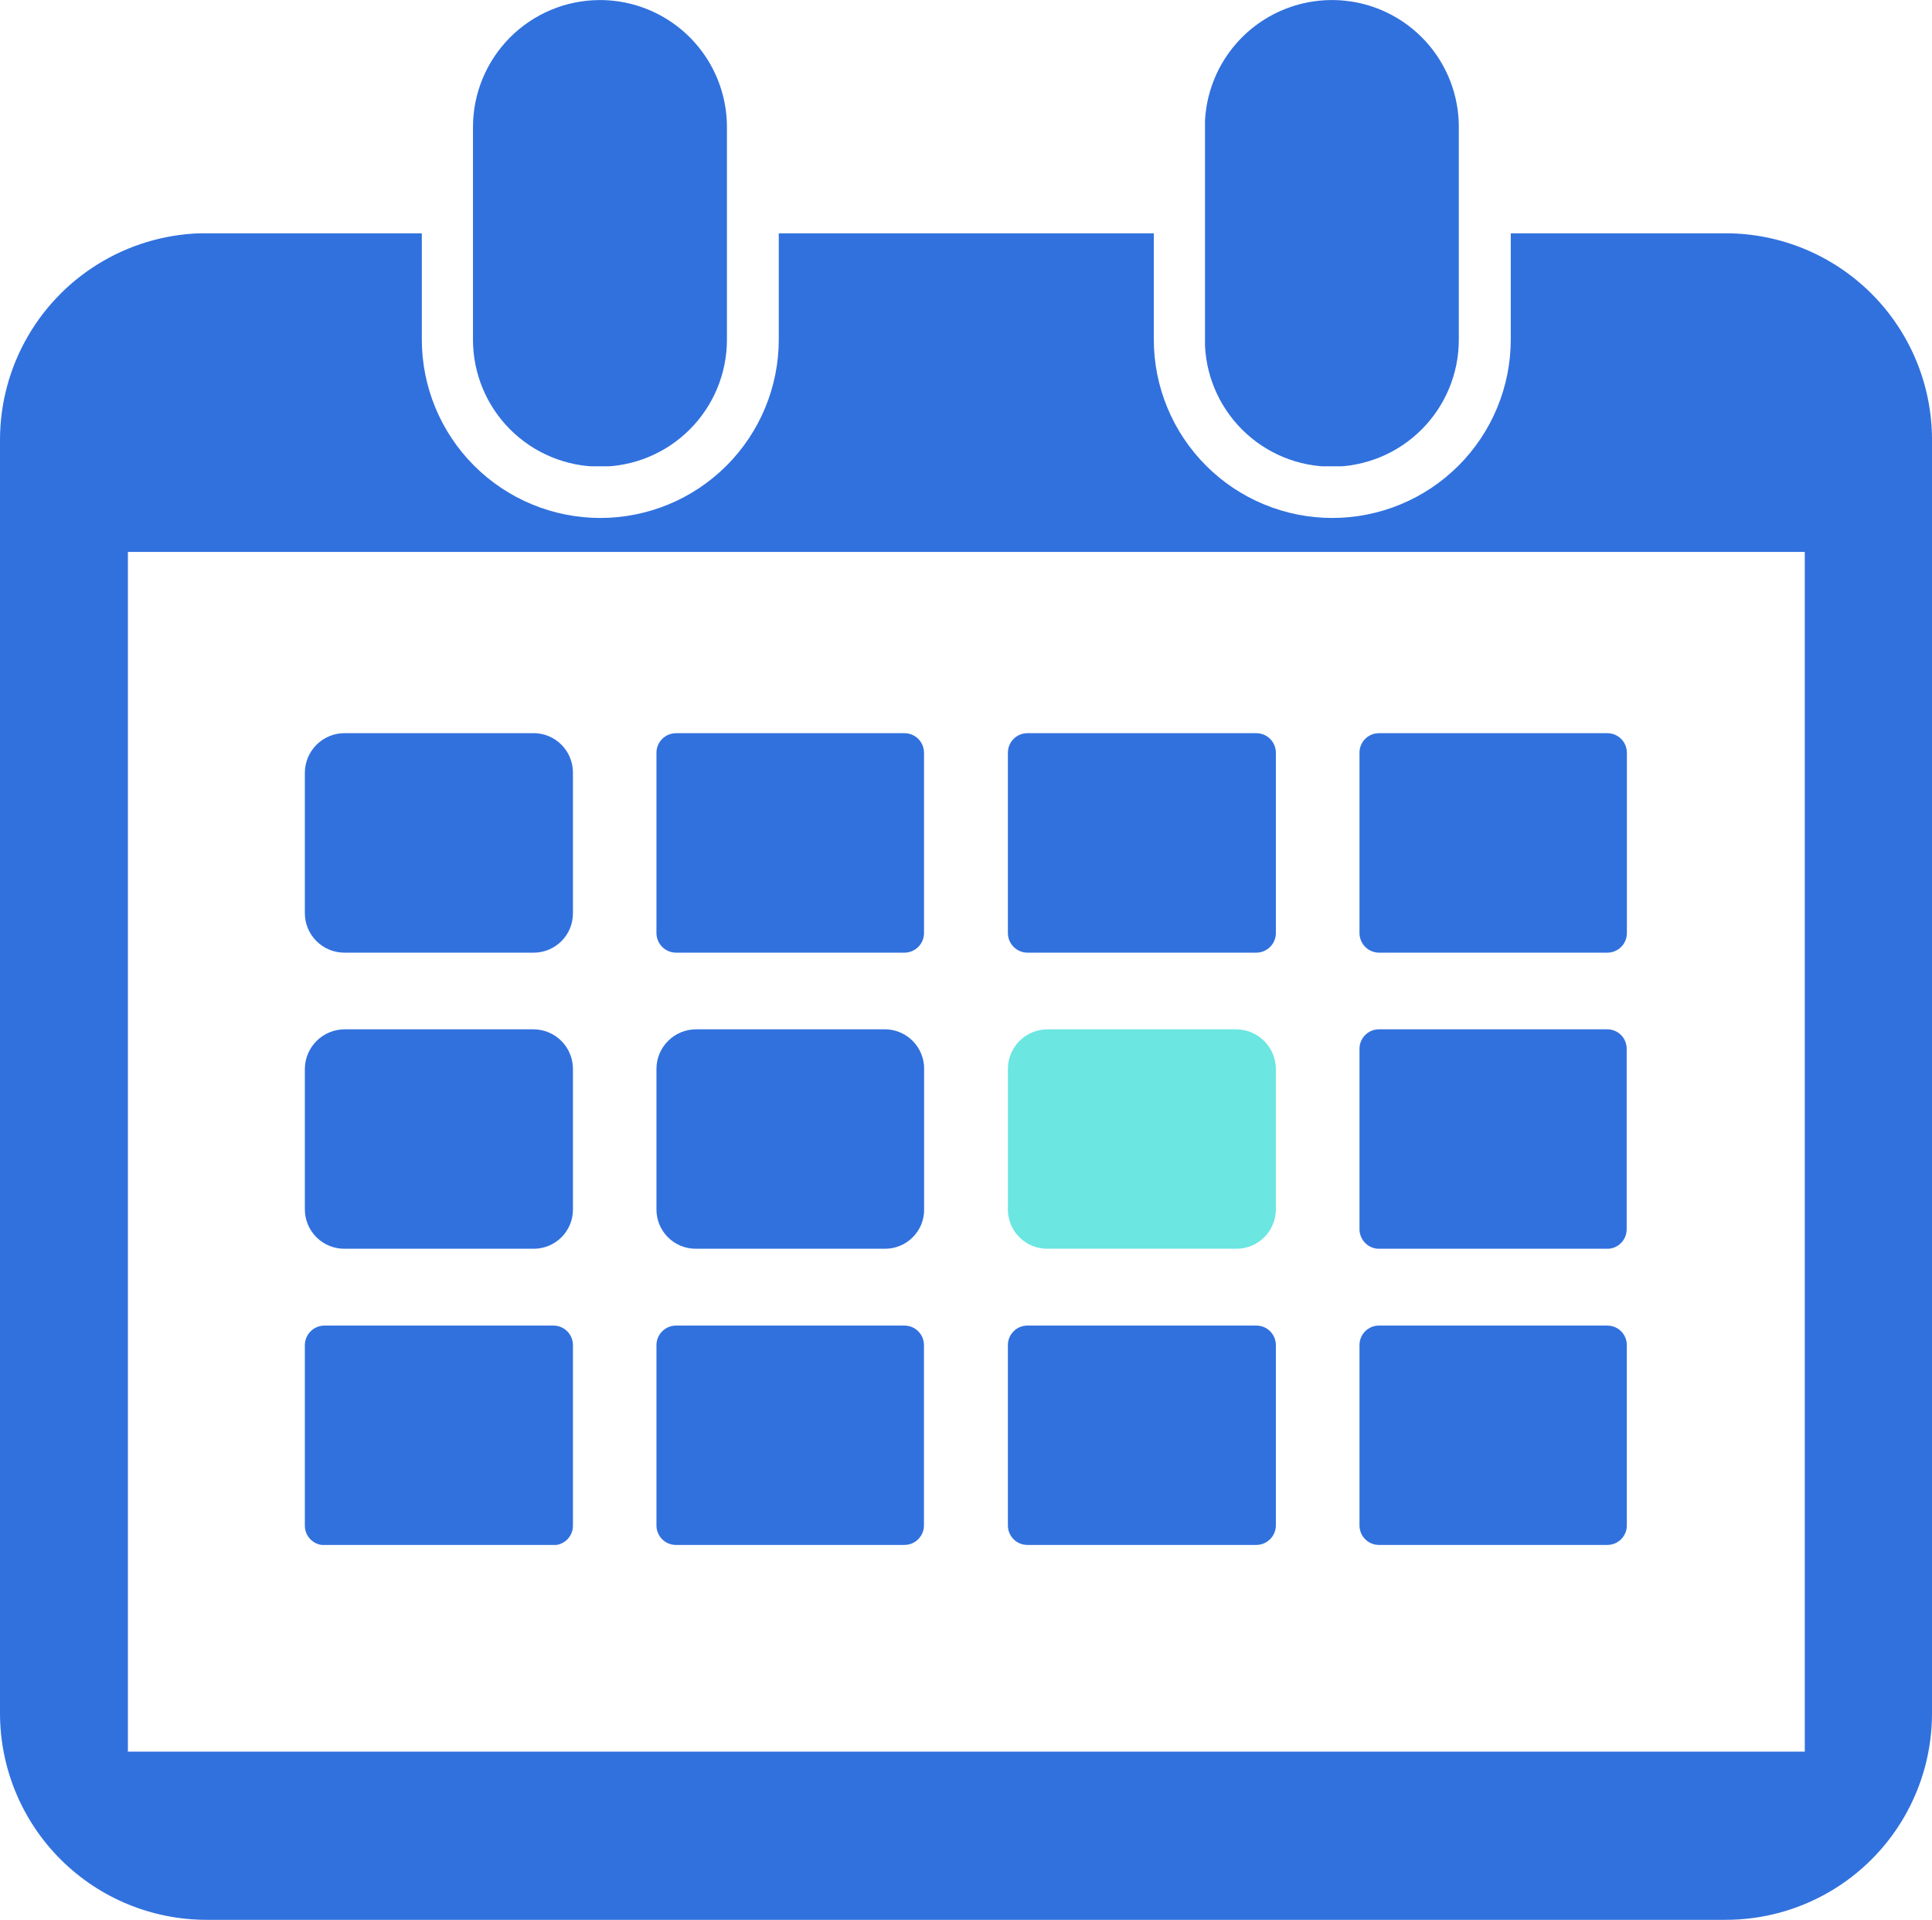
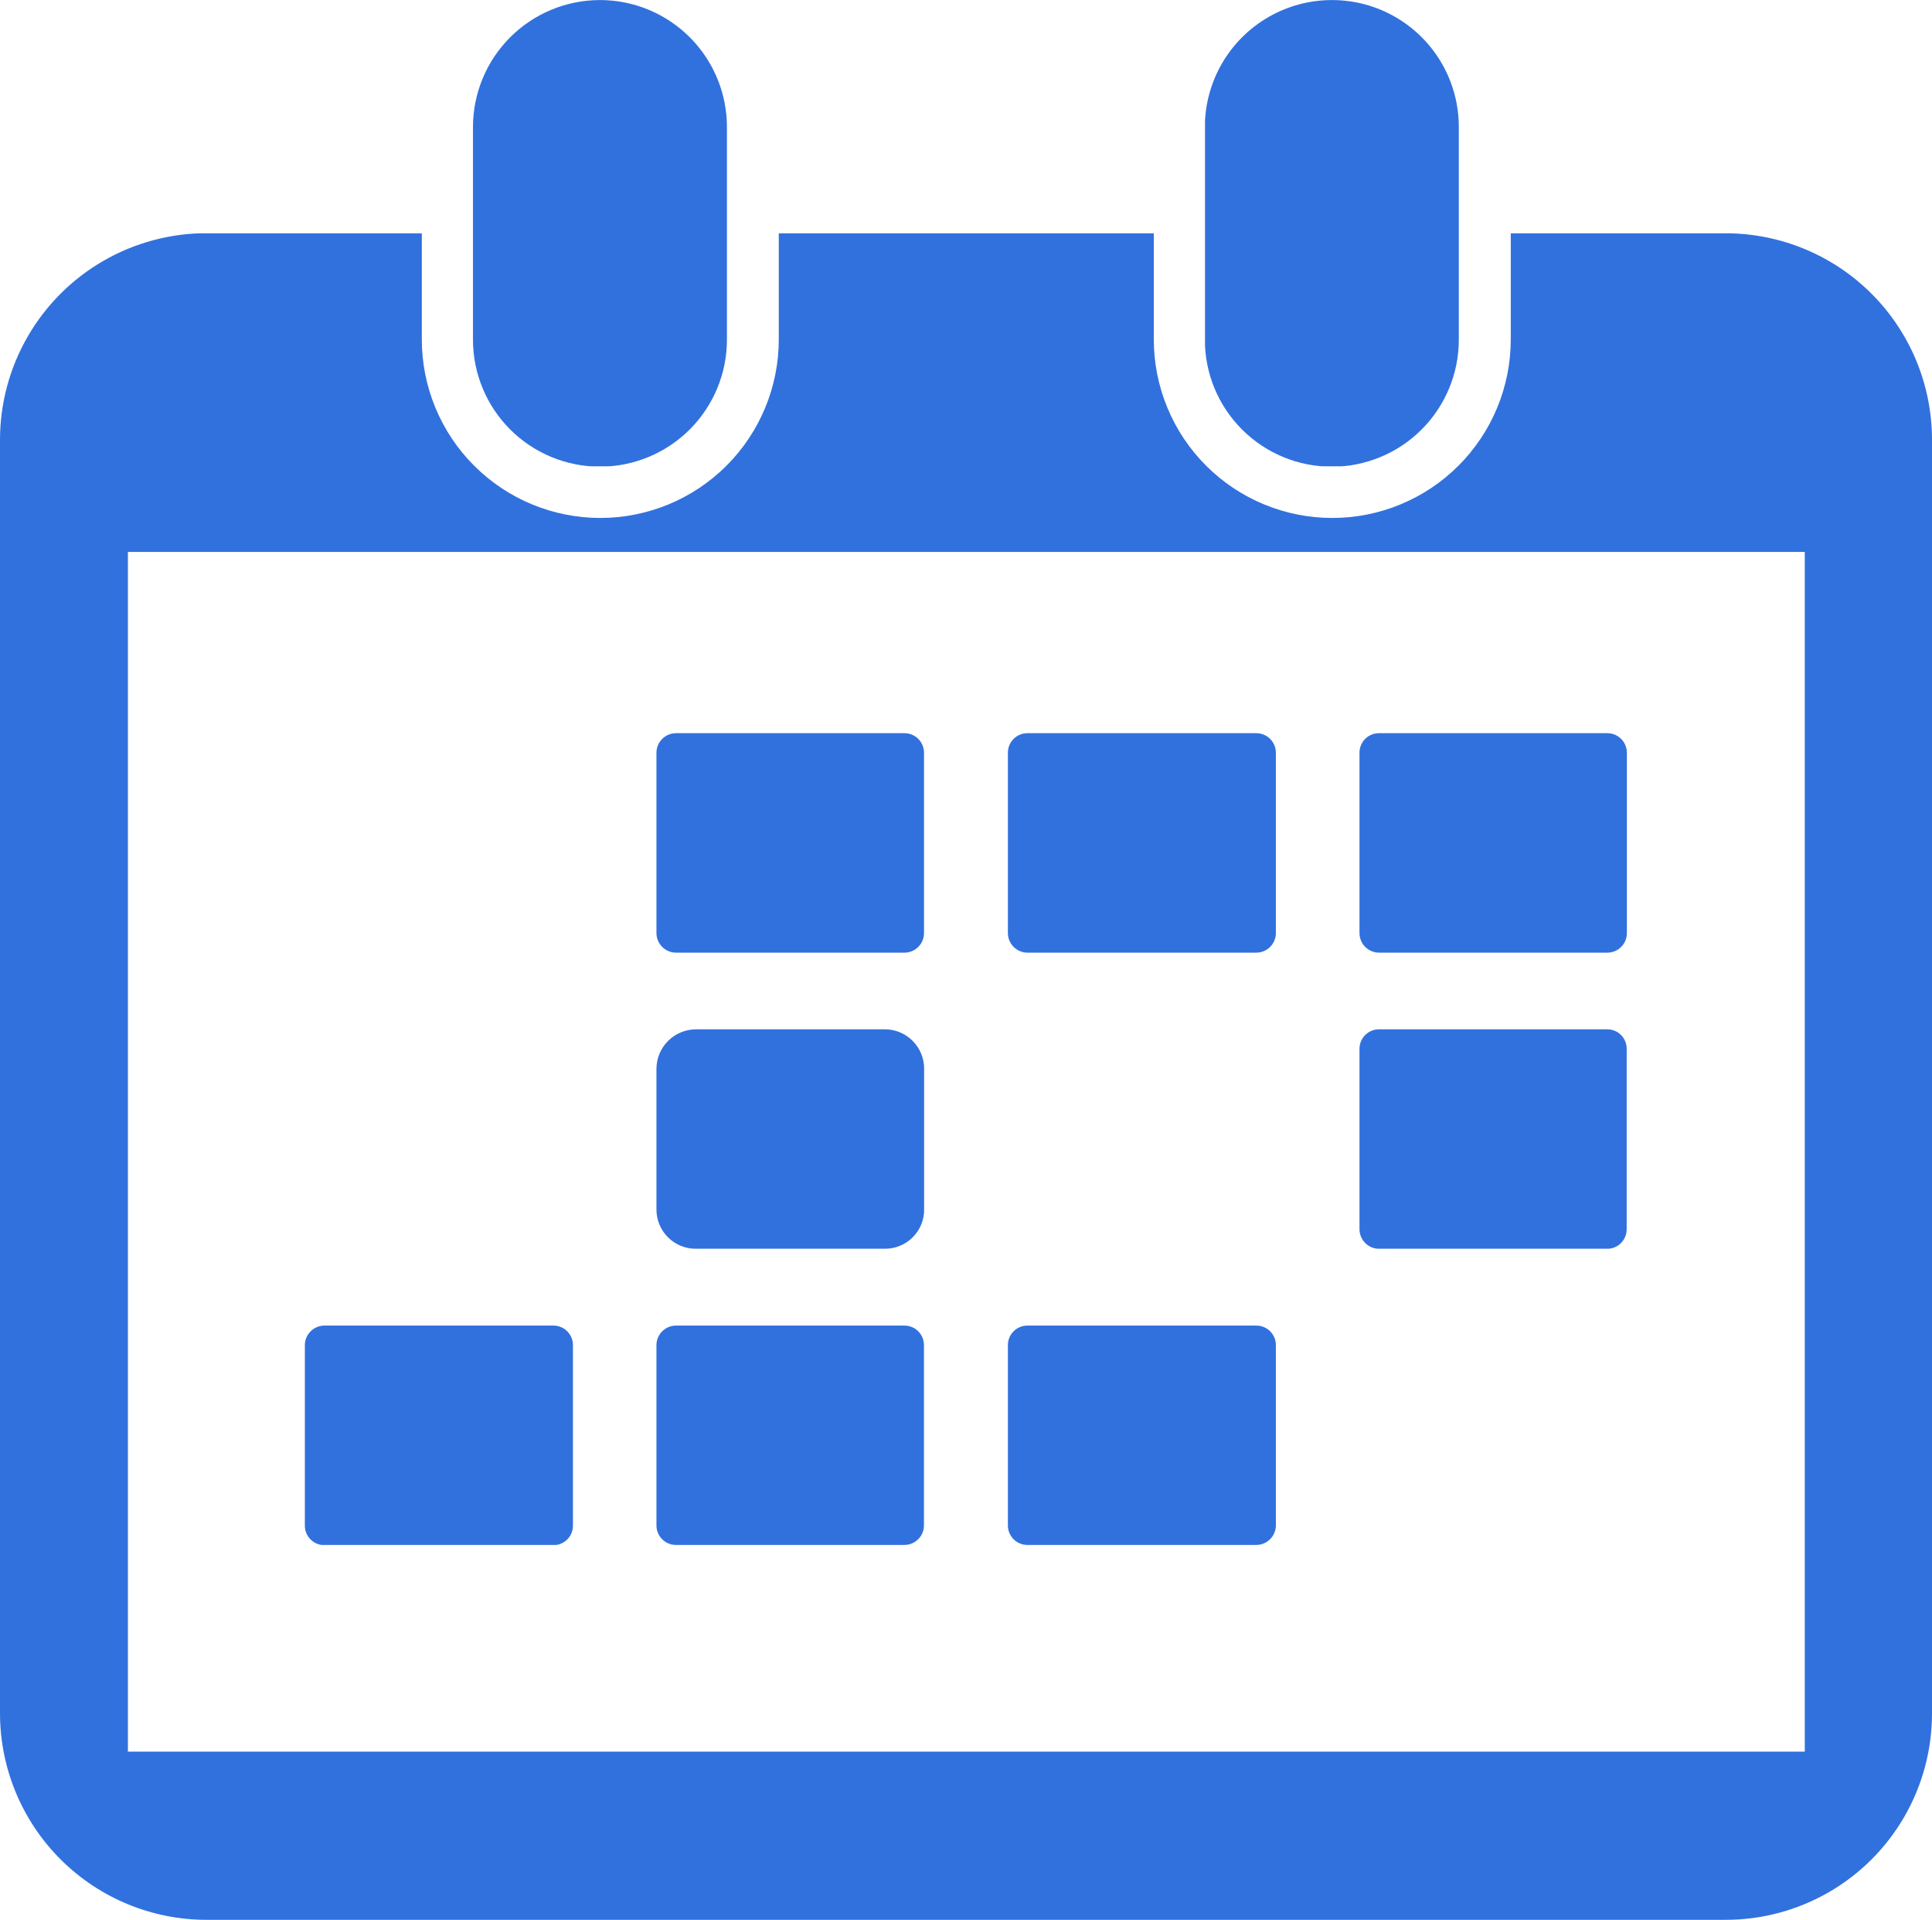
<svg xmlns="http://www.w3.org/2000/svg" width="36.371" height="36.135" viewBox="0 0 36.371 36.135">
  <defs>
    <clipPath id="clip-path">
      <path id="Path_20638" data-name="Path 20638" d="M2.408,8.173H33.976V30.754H2.408Zm26.033-6v2a3.36,3.36,0,0,1-6.72,0v-2H14.661v2a3.36,3.36,0,1,1-6.72,0v-2H3.895A3.891,3.891,0,0,0,0,6.06V30.038a3.889,3.889,0,0,0,3.895,3.881H32.486a3.883,3.883,0,0,0,3.885-3.881V6.06a3.885,3.885,0,0,0-3.885-3.885Z" transform="translate(0 -2.175)" fill="#3171de" />
    </clipPath>
    <clipPath id="clip-path-2">
      <path id="Path_20639" data-name="Path 20639" d="M6.8,0A2.392,2.392,0,0,0,4.412,2.392v4a2.39,2.39,0,0,0,4.781,0v-4A2.391,2.391,0,0,0,6.8,0Z" transform="translate(-4.412 0.001)" fill="#3171de" />
    </clipPath>
    <clipPath id="clip-path-3">
      <path id="Path_20640" data-name="Path 20640" d="M13.638,0a2.393,2.393,0,0,0-2.4,2.393v4a2.39,2.39,0,0,0,4.781,0v-4A2.387,2.387,0,0,0,13.638,0Z" transform="translate(-11.241 0.001)" fill="#3171de" />
    </clipPath>
    <clipPath id="clip-path-4">
-       <path id="Path_20641" data-name="Path 20641" d="M3.591,6.837a.748.748,0,0,0-.747.747v2.642a.744.744,0,0,0,.747.743H7.152a.739.739,0,0,0,.739-.743V7.584a.742.742,0,0,0-.739-.747Z" transform="translate(-2.844 -6.837)" fill="#3171de" />
-     </clipPath>
+       </clipPath>
    <clipPath id="clip-path-5">
      <path id="Rectangle_1580" data-name="Rectangle 1580" d="M.369,0h4.3a.368.368,0,0,1,.368.368V3.762a.369.369,0,0,1-.369.369H.37A.37.37,0,0,1,0,3.761V.369A.369.369,0,0,1,.369,0Z" fill="#3171de" />
    </clipPath>
    <clipPath id="clip-path-6">
      <path id="Rectangle_1582" data-name="Rectangle 1582" d="M.367,0h4.31a.368.368,0,0,1,.368.368V3.761a.37.37,0,0,1-.37.37H.37A.37.37,0,0,1,0,3.761V.367A.367.367,0,0,1,.367,0Z" fill="#3171de" />
    </clipPath>
    <clipPath id="clip-path-7">
      <path id="Rectangle_1584" data-name="Rectangle 1584" d="M.366,0h4.3a.368.368,0,0,1,.368.368V3.763a.368.368,0,0,1-.368.368H.37A.37.37,0,0,1,0,3.761V.366A.366.366,0,0,1,.366,0Z" fill="#3171de" />
    </clipPath>
    <clipPath id="clip-path-8">
      <path id="Path_20642" data-name="Path 20642" d="M3.591,9.6a.75.75,0,0,0-.747.747v2.648a.742.742,0,0,0,.747.735H7.152a.737.737,0,0,0,.739-.735V10.346A.745.745,0,0,0,7.152,9.6Z" transform="translate(-2.844 -9.599)" fill="#3171de" />
    </clipPath>
    <clipPath id="clip-path-9">
      <path id="Path_20643" data-name="Path 20643" d="M6.869,9.6a.746.746,0,0,0-.745.747v2.648a.738.738,0,0,0,.745.735h3.55a.736.736,0,0,0,.745-.735V10.346a.743.743,0,0,0-.745-.747Z" transform="translate(-6.124 -9.599)" fill="#3171de" />
    </clipPath>
    <clipPath id="clip-path-10">
      <path id="Path_20644" data-name="Path 20644" d="M10.143,9.6a.746.746,0,0,0-.741.747v2.648a.739.739,0,0,0,.741.735H13.7a.742.742,0,0,0,.747-.735V10.346A.75.75,0,0,0,13.7,9.6Z" transform="translate(-9.402 -9.599)" fill="#6be6e1" />
    </clipPath>
    <clipPath id="clip-path-11">
      <path id="Rectangle_1589" data-name="Rectangle 1589" d="M.366,0h4.3a.364.364,0,0,1,.364.364v3.4a.367.367,0,0,1-.367.367H.37A.37.37,0,0,1,0,3.759V.366A.366.366,0,0,1,.366,0Z" fill="#3171de" />
    </clipPath>
    <clipPath id="clip-path-12">
      <path id="Rectangle_1591" data-name="Rectangle 1591" d="M.37,0H4.68a.367.367,0,0,1,.367.367v3.4a.366.366,0,0,1-.366.366H.367A.367.367,0,0,1,0,3.762V.37A.37.37,0,0,1,.37,0Z" fill="#3171de" />
    </clipPath>
    <clipPath id="clip-path-13">
      <path id="Rectangle_1593" data-name="Rectangle 1593" d="M.369,0h4.3a.367.367,0,0,1,.367.367V3.76a.369.369,0,0,1-.369.369H.367A.367.367,0,0,1,0,3.762V.369A.369.369,0,0,1,.369,0Z" fill="#3171de" />
    </clipPath>
    <clipPath id="clip-path-14">
      <path id="Rectangle_1595" data-name="Rectangle 1595" d="M.367,0H4.678a.367.367,0,0,1,.367.367V3.759a.37.37,0,0,1-.37.37H.367A.367.367,0,0,1,0,3.762V.367A.367.367,0,0,1,.367,0Z" fill="#3171de" />
    </clipPath>
    <clipPath id="clip-path-15">
      <path id="Rectangle_1597" data-name="Rectangle 1597" d="M.366,0h4.3a.367.367,0,0,1,.367.367V3.762a.367.367,0,0,1-.367.367H.367A.367.367,0,0,1,0,3.762V.366A.366.366,0,0,1,.366,0Z" fill="#3171de" />
    </clipPath>
  </defs>
  <g id="Group_16362" data-name="Group 16362" transform="translate(0 0.001)">
    <g id="Group_16333" data-name="Group 16333" transform="translate(0 4.39)">
      <g id="Group_16332" data-name="Group 16332" clip-path="url(#clip-path)">
        <rect id="Rectangle_1575" data-name="Rectangle 1575" width="36.371" height="31.744" transform="translate(0 0.001)" fill="#3171de" />
      </g>
    </g>
    <g id="Group_16335" data-name="Group 16335" transform="translate(8.904 -0.001)">
      <g id="Group_16334" data-name="Group 16334" clip-path="url(#clip-path-2)">
        <rect id="Rectangle_1576" data-name="Rectangle 1576" width="4.781" height="8.776" transform="translate(0 0.001)" fill="#3171de" />
      </g>
    </g>
    <g id="Group_16337" data-name="Group 16337" transform="translate(22.685 -0.001)">
      <g id="Group_16336" data-name="Group 16336" clip-path="url(#clip-path-3)">
        <rect id="Rectangle_1577" data-name="Rectangle 1577" width="4.781" height="8.776" transform="translate(0 0.001)" fill="#3171de" />
      </g>
    </g>
    <g id="Group_16339" data-name="Group 16339" transform="translate(5.739 13.798)">
      <g id="Group_16338" data-name="Group 16338" clip-path="url(#clip-path-4)">
-         <rect id="Rectangle_1578" data-name="Rectangle 1578" width="5.047" height="4.131" transform="translate(0 0.001)" fill="#3171de" />
-       </g>
+         </g>
    </g>
    <g id="Group_16341" data-name="Group 16341" transform="translate(12.358 13.799)">
      <g id="Group_16340" data-name="Group 16340" clip-path="url(#clip-path-5)">
        <rect id="Rectangle_1579" data-name="Rectangle 1579" width="5.039" height="4.131" transform="translate(0 0)" fill="#3171de" />
      </g>
    </g>
    <g id="Group_16343" data-name="Group 16343" transform="translate(18.974 13.799)">
      <g id="Group_16342" data-name="Group 16342" clip-path="url(#clip-path-6)">
        <rect id="Rectangle_1581" data-name="Rectangle 1581" width="5.045" height="4.131" transform="translate(0 0)" fill="#3171de" />
      </g>
    </g>
    <g id="Group_16345" data-name="Group 16345" transform="translate(25.593 13.799)">
      <g id="Group_16344" data-name="Group 16344" clip-path="url(#clip-path-7)">
        <rect id="Rectangle_1583" data-name="Rectangle 1583" width="5.035" height="4.131" transform="translate(0 0)" fill="#3171de" />
      </g>
    </g>
    <g id="Group_16347" data-name="Group 16347" transform="translate(5.739 19.372)">
      <g id="Group_16346" data-name="Group 16346" clip-path="url(#clip-path-8)">
-         <rect id="Rectangle_1585" data-name="Rectangle 1585" width="5.047" height="4.129" transform="translate(0 0.001)" fill="#3171de" />
-       </g>
+         </g>
    </g>
    <g id="Group_16349" data-name="Group 16349" transform="translate(12.358 19.372)">
      <g id="Group_16348" data-name="Group 16348" clip-path="url(#clip-path-9)">
        <rect id="Rectangle_1586" data-name="Rectangle 1586" width="5.039" height="4.129" transform="translate(0 0.001)" fill="#3171de" />
      </g>
    </g>
    <g id="Group_16351" data-name="Group 16351" transform="translate(18.974 19.372)">
      <g id="Group_16350" data-name="Group 16350" clip-path="url(#clip-path-10)">
-         <rect id="Rectangle_1587" data-name="Rectangle 1587" width="5.045" height="4.129" transform="translate(0 0.001)" fill="#6be6e1" />
-       </g>
+         </g>
    </g>
    <g id="Group_16353" data-name="Group 16353" transform="translate(25.593 19.373)">
      <g id="Group_16352" data-name="Group 16352" clip-path="url(#clip-path-11)">
        <rect id="Rectangle_1588" data-name="Rectangle 1588" width="5.035" height="4.129" fill="#3171de" />
      </g>
    </g>
    <g id="Group_16355" data-name="Group 16355" transform="translate(5.739 24.949)">
      <g id="Group_16354" data-name="Group 16354" clip-path="url(#clip-path-12)">
        <rect id="Rectangle_1590" data-name="Rectangle 1590" width="5.047" height="4.129" fill="#3171de" />
      </g>
    </g>
    <g id="Group_16357" data-name="Group 16357" transform="translate(12.358 24.949)">
      <g id="Group_16356" data-name="Group 16356" clip-path="url(#clip-path-13)">
        <rect id="Rectangle_1592" data-name="Rectangle 1592" width="5.039" height="4.129" fill="#3171de" />
      </g>
    </g>
    <g id="Group_16359" data-name="Group 16359" transform="translate(18.974 24.949)">
      <g id="Group_16358" data-name="Group 16358" clip-path="url(#clip-path-14)">
        <rect id="Rectangle_1594" data-name="Rectangle 1594" width="5.045" height="4.129" fill="#3171de" />
      </g>
    </g>
    <g id="Group_16361" data-name="Group 16361" transform="translate(25.593 24.949)">
      <g id="Group_16360" data-name="Group 16360" clip-path="url(#clip-path-15)">
-         <rect id="Rectangle_1596" data-name="Rectangle 1596" width="5.035" height="4.129" fill="#3171de" />
-       </g>
+         </g>
    </g>
  </g>
</svg>